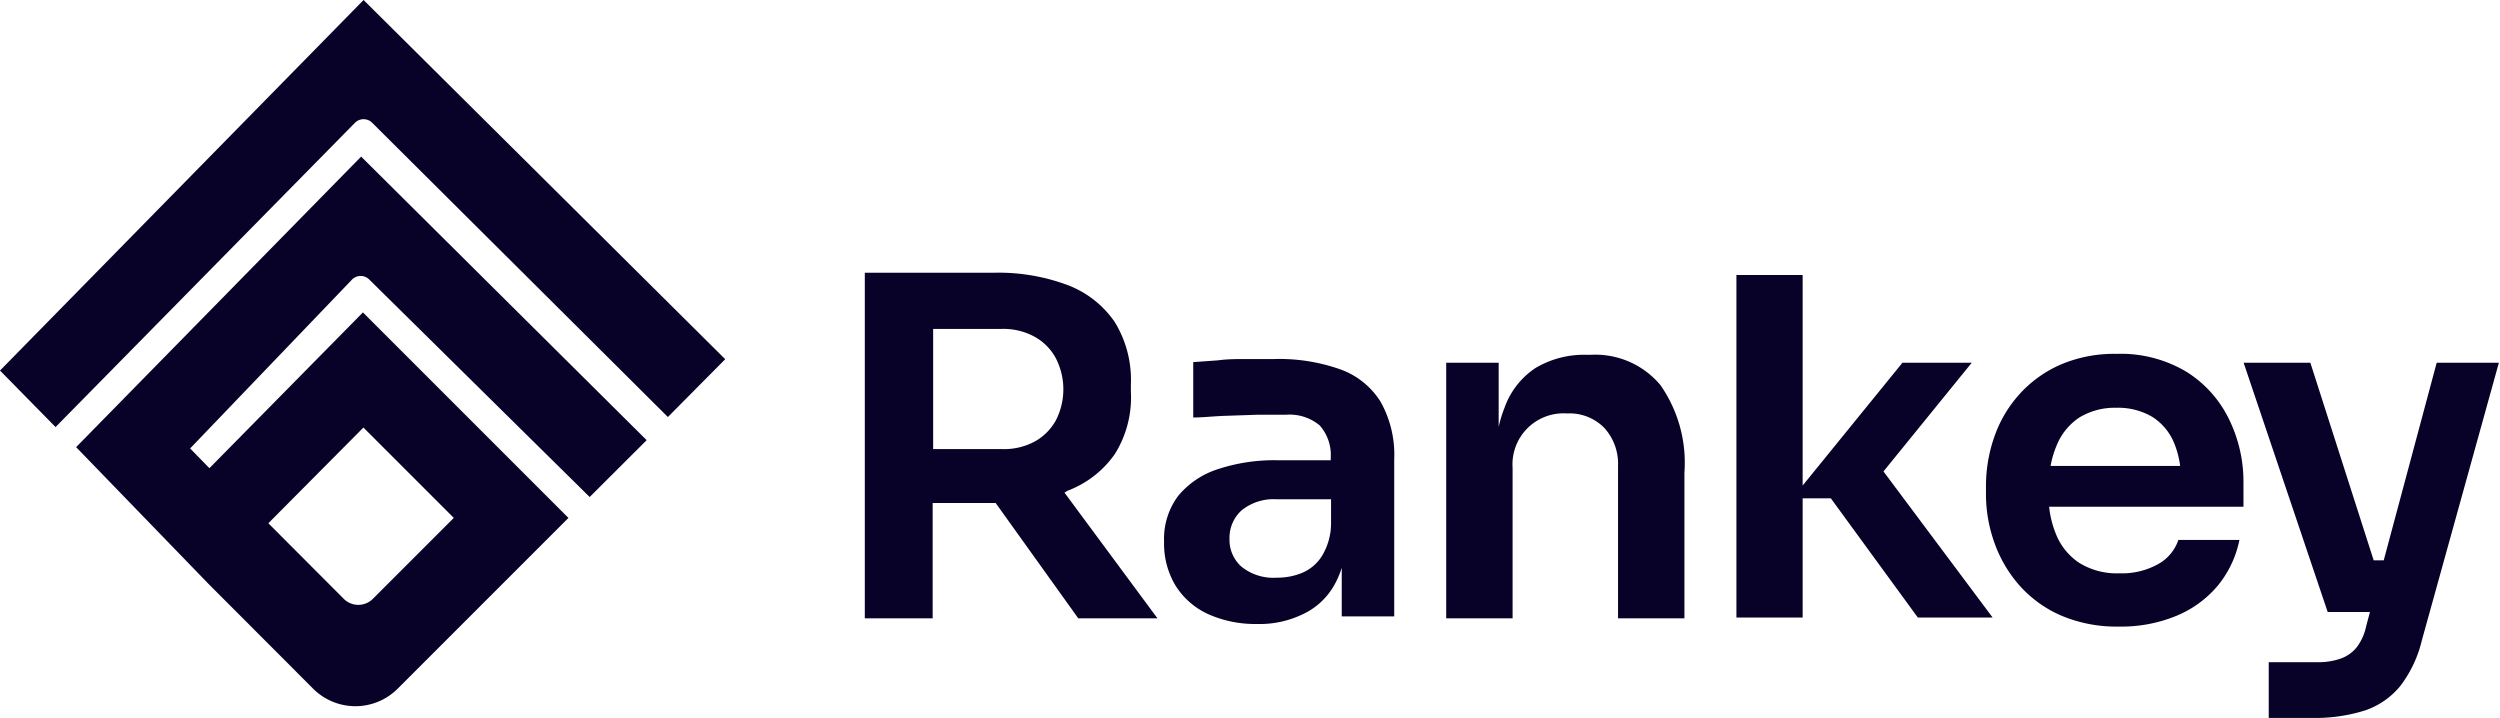
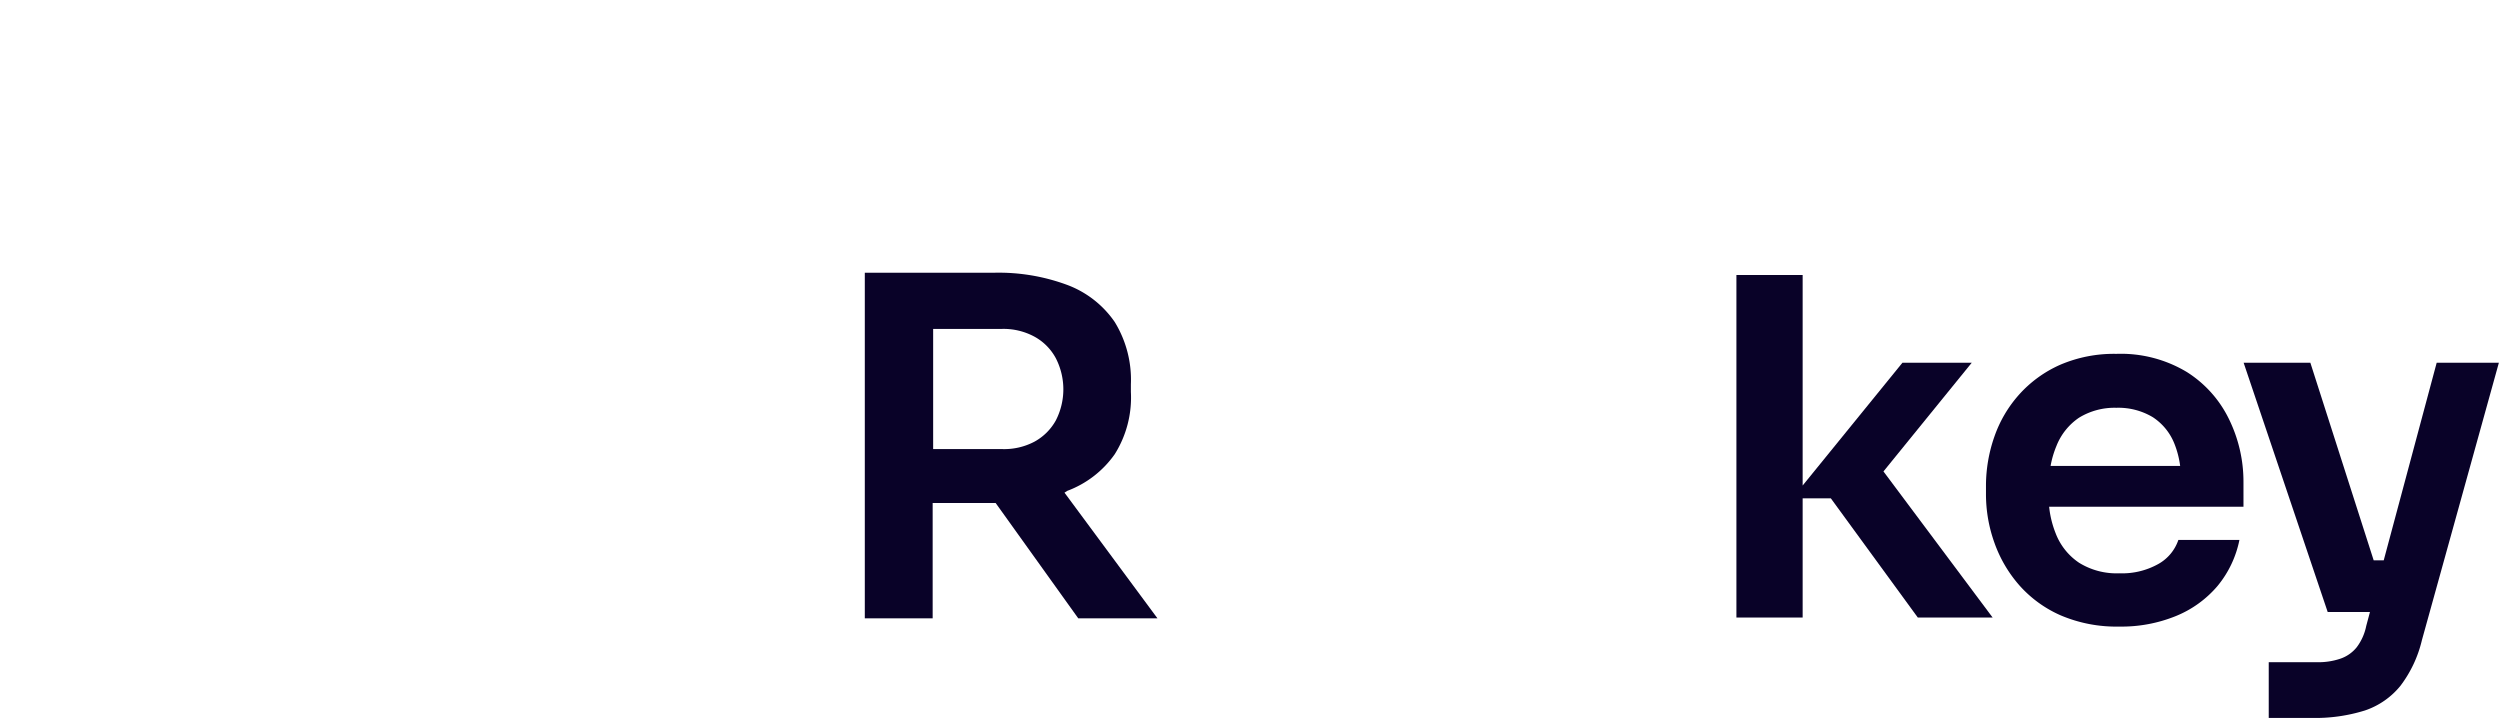
<svg xmlns="http://www.w3.org/2000/svg" id="Calque_1" data-name="Calque 1" viewBox="0 0 154.37 44.34">
  <defs>
    <style>.cls-1{fill:#090228;}</style>
  </defs>
  <path class="cls-1" d="M94.71,38.13a6.26,6.26,0,0,0,2.93-2.26,6.58,6.58,0,0,0,1-3.85v-.47a6.82,6.82,0,0,0-1-3.85,6.18,6.18,0,0,0-2.94-2.29,12.17,12.17,0,0,0-4.49-.75h-8V46h4.19V38.88h3.89L95.39,46h4.89l-5.74-7.76Zm-8.28-10h4.24a4,4,0,0,1,2,.47A3.28,3.28,0,0,1,94,29.93a4.2,4.2,0,0,1,0,3.86,3.34,3.34,0,0,1-1.31,1.3,4,4,0,0,1-2,.46H86.43Z" transform="translate(-28.81 -7.82)" />
-   <path class="cls-1" d="M111.58,30.63a11.3,11.3,0,0,0-4.11-.64h-1.69c-.6,0-1.19,0-1.76.08l-1.53.11v3.42c.55,0,1.17-.07,1.87-.1l2.08-.07,1.77,0a2.9,2.9,0,0,1,2.09.66,2.76,2.76,0,0,1,.68,2v.15h-3.27a11.13,11.13,0,0,0-3.7.55,5.28,5.28,0,0,0-2.45,1.65,4.43,4.43,0,0,0-.87,2.84,5,5,0,0,0,.72,2.72,4.65,4.65,0,0,0,2,1.74,7.1,7.1,0,0,0,3,.61,6.12,6.12,0,0,0,2.84-.6A4.34,4.34,0,0,0,111.17,44a5.66,5.66,0,0,0,.49-1.12v3h3.24V36.19a6.68,6.68,0,0,0-.84-3.56A4.87,4.87,0,0,0,111.58,30.63Zm-2.36,12.56a4,4,0,0,1-1.57.3,3.13,3.13,0,0,1-2.17-.67,2.2,2.2,0,0,1-.75-1.73,2.28,2.28,0,0,1,.75-1.76,3.14,3.14,0,0,1,2.17-.68H111v1.48a3.9,3.9,0,0,1-.55,2A2.65,2.65,0,0,1,109.22,43.19Z" transform="translate(-28.81 -7.82)" />
-   <path class="cls-1" d="M127,29.73h-.18a5.86,5.86,0,0,0-3.19.81A4.91,4.91,0,0,0,121.71,33a7.77,7.77,0,0,0-.36,1.18V30.22h-3.24V46h4.1V36.71a3.15,3.15,0,0,1,3.36-3.36,3,3,0,0,1,2.31.9,3.29,3.29,0,0,1,.84,2.34V46h4.1v-9a8.38,8.38,0,0,0-1.48-5.4A5.24,5.24,0,0,0,127,29.73Z" transform="translate(-28.81 -7.82)" />
  <polygon class="cls-1" points="121.75 22.4 117.47 22.4 111.31 29.98 111.31 16.98 107.22 16.98 107.22 38.13 111.31 38.13 111.31 30.77 113.05 30.77 118.42 38.13 123.04 38.13 116.3 29.11 121.75 22.4" />
  <path class="cls-1" d="M163.84,30.79a7.9,7.9,0,0,0-4.35-1.12,8.41,8.41,0,0,0-3.48.68,7.45,7.45,0,0,0-2.52,1.83,7.67,7.67,0,0,0-1.53,2.6,9.19,9.19,0,0,0-.52,3v.55a8.87,8.87,0,0,0,.52,3,8.05,8.05,0,0,0,1.53,2.62,7.36,7.36,0,0,0,2.57,1.87,8.77,8.77,0,0,0,3.61.69,8.91,8.91,0,0,0,3.52-.66A6.66,6.66,0,0,0,165.74,44a6.46,6.46,0,0,0,1.35-2.84h-3.77a2.69,2.69,0,0,1-1.21,1.47,4.57,4.57,0,0,1-2.44.59,4.39,4.39,0,0,1-2.48-.65,3.84,3.84,0,0,1-1.44-1.8,6.12,6.12,0,0,1-.41-1.66h12V37.61a8.78,8.78,0,0,0-.89-3.9A7.11,7.11,0,0,0,163.84,30.79Zm-6.65,2.82a4.19,4.19,0,0,1,2.3-.61,4.13,4.13,0,0,1,2.25.58,3.49,3.49,0,0,1,1.34,1.65,5.65,5.65,0,0,1,.35,1.36h-8a5.86,5.86,0,0,1,.36-1.23A3.77,3.77,0,0,1,157.19,33.61Z" transform="translate(-28.81 -7.82)" />
  <path class="cls-1" d="M179.27,30.22,176,42.42h-.62l-3.91-12.2h-4.12l5.19,15.39h2.61l-.23.86a3.23,3.23,0,0,1-.59,1.32,2.21,2.21,0,0,1-1,.7,4.21,4.21,0,0,1-1.43.22h-3v3.44h2.62a10.27,10.27,0,0,0,3.32-.46,4.8,4.8,0,0,0,2.19-1.52,7.53,7.53,0,0,0,1.33-2.83l4.75-17.12Z" transform="translate(-28.81 -7.82)" />
-   <path class="cls-1" d="M33.51,35.43l8.2,8.47,6.44,6.45a3.69,3.69,0,0,0,5.21,0L63.91,39.8,51.22,27.11l-9.48,9.62-1.19-1.22,10-10.43a.75.75,0,0,1,1.06,0L65.22,38.51,68.74,35,51.11,17.49Zm17.74-1.21,5.58,5.58-5,5a1.27,1.27,0,0,1-1.79,0l-4.66-4.67Z" transform="translate(-28.81 -7.82)" />
-   <path class="cls-1" d="M28.81,30.7l3.43,3.49L50.73,15.4a.75.75,0,0,1,1.06,0L70.05,33.57,73.59,30,51.26,7.82Z" transform="translate(-28.81 -7.82)" />
</svg>